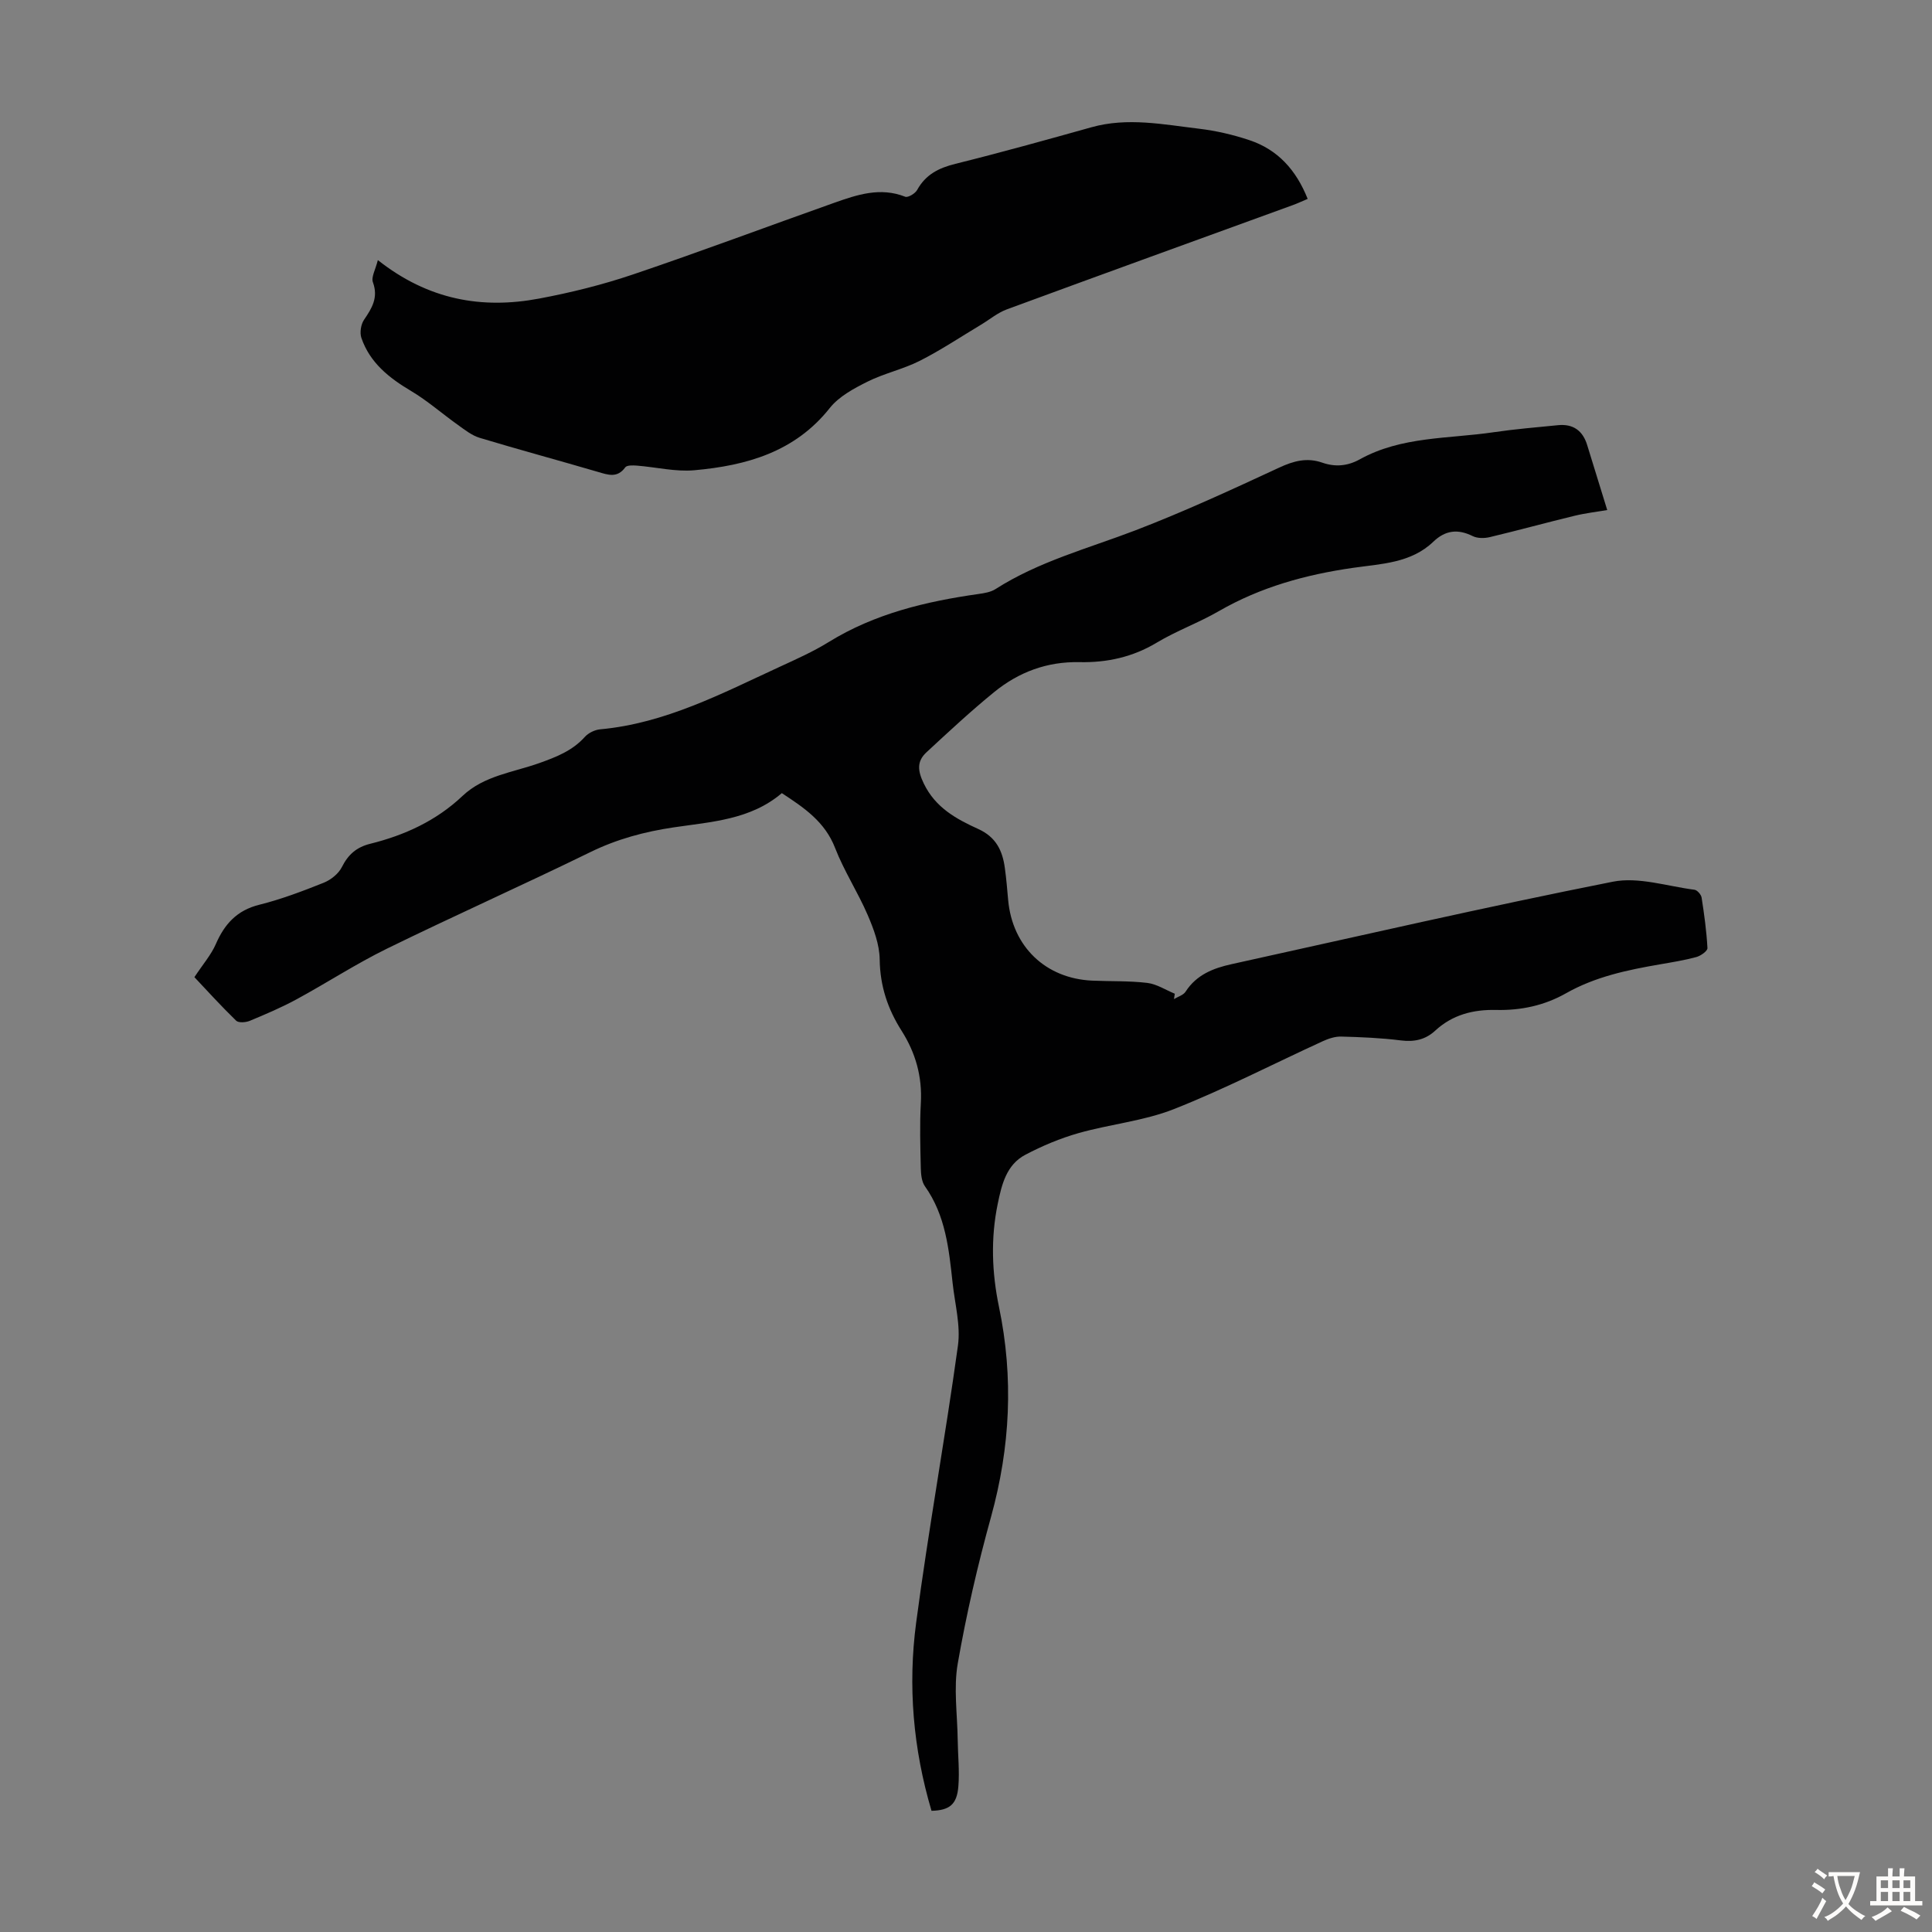
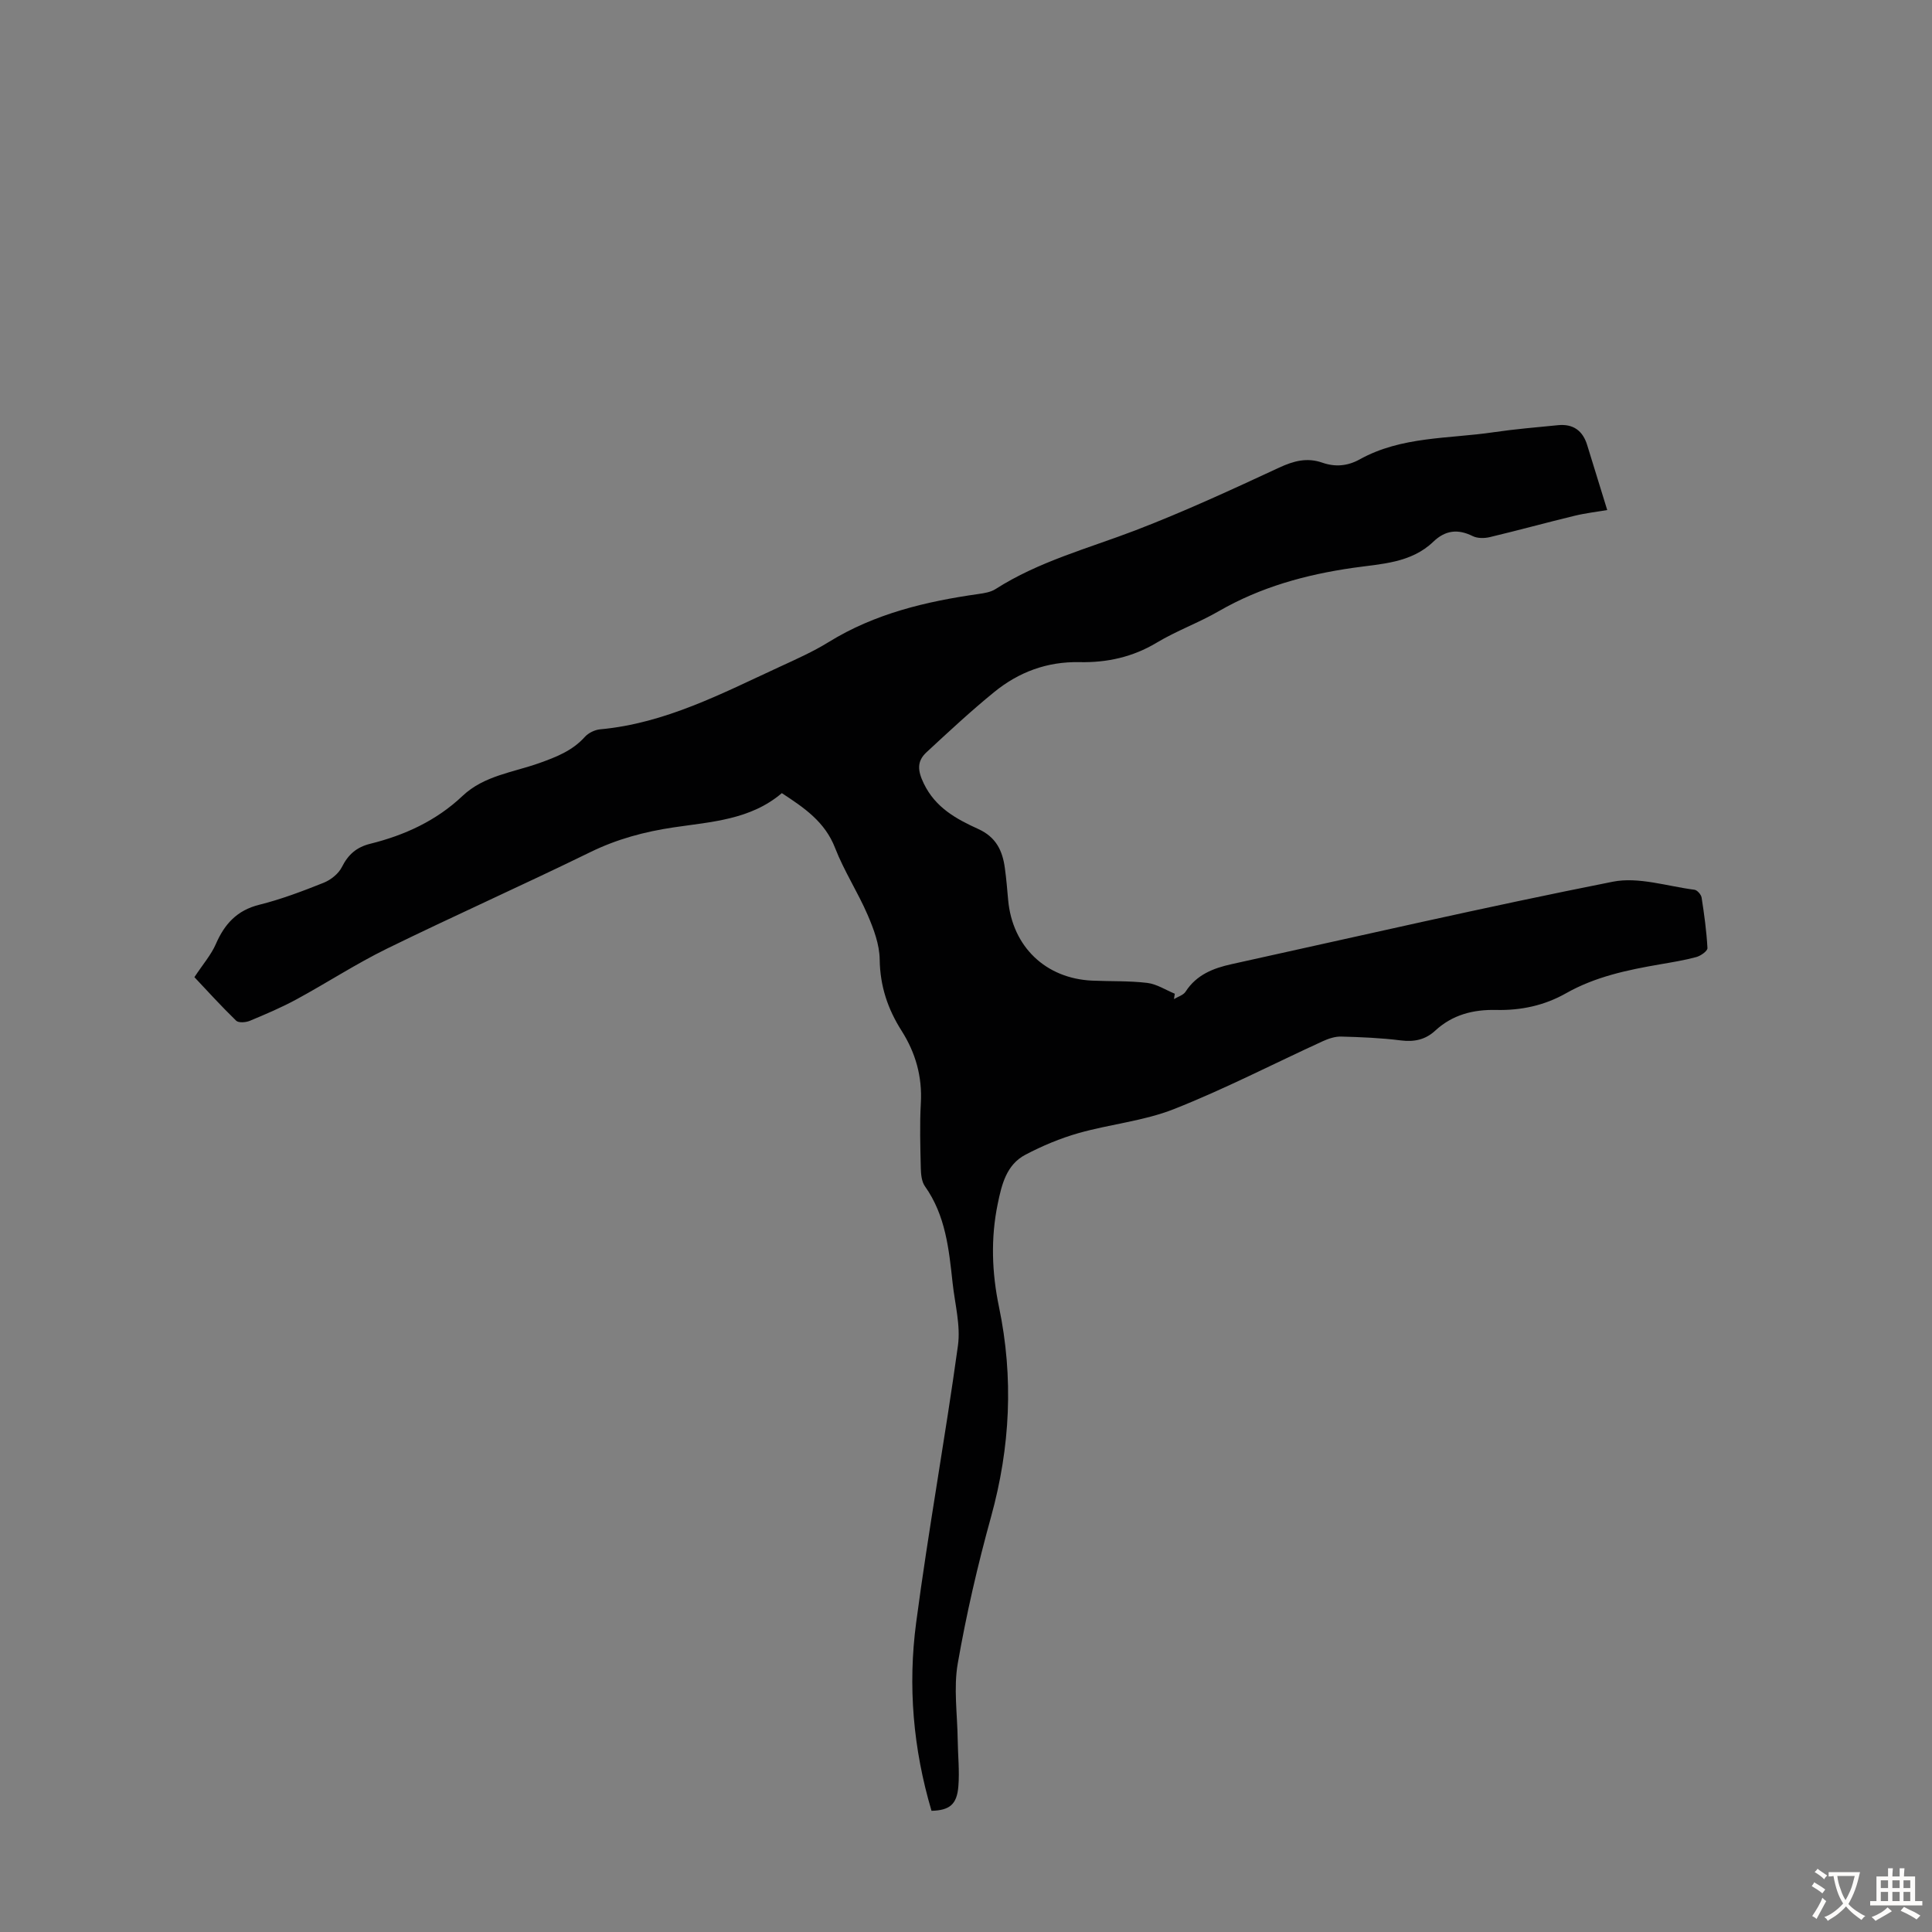
<svg xmlns="http://www.w3.org/2000/svg" enable-background="new 0 0 400 400" viewBox="0 0 400 400">
  <rect x="0" y="0" width="400" height="400" fill="#808080" stroke="none" />
-   <path d="m192.86 374.91c-3.82-12.87-4.91-25.91-3.18-38.96 2.53-19.16 6.01-38.19 8.65-57.34.58-4.19-.63-8.64-1.1-12.96-.76-7-1.45-14.01-5.73-20.04-.7-.98-.83-2.52-.86-3.8-.1-4.48-.24-8.97.01-13.43.31-5.48-1.09-10.41-3.98-14.96-2.88-4.53-4.47-9.29-4.54-14.79-.04-3.09-1.24-6.29-2.49-9.2-2.03-4.71-4.89-9.09-6.74-13.86-2.11-5.45-6.42-8.34-11.03-11.36-6.48 5.52-14.58 5.93-22.4 7.09-6.01.89-11.72 2.42-17.24 5.12-13.95 6.82-28.15 13.15-42.1 19.98-6.41 3.14-12.42 7.07-18.7 10.48-3.12 1.7-6.42 3.1-9.71 4.47-.83.34-2.33.46-2.83-.03-3.17-3.08-6.14-6.36-8.64-9.01 1.79-2.71 3.47-4.63 4.44-6.86 1.81-4.15 4.37-6.98 8.99-8.13 4.54-1.13 8.96-2.81 13.32-4.55 1.48-.59 3.08-1.86 3.78-3.25 1.31-2.61 3.05-4.13 5.89-4.83 7.13-1.77 13.67-4.77 19.1-9.91 4.44-4.2 10.46-4.86 15.88-6.79 3.52-1.26 6.86-2.55 9.44-5.43.74-.82 2.06-1.46 3.16-1.56 13.46-1.23 25.19-7.42 37.15-12.93 3.45-1.59 6.95-3.15 10.17-5.14 9.54-5.89 20.11-8.4 31.02-9.95 1.2-.17 2.52-.38 3.51-1.01 8.97-5.74 19.18-8.42 28.98-12.17 10.1-3.88 19.95-8.43 29.77-12.99 3.02-1.4 5.77-2.12 8.92-1.02 2.67.93 5.23.71 7.74-.68 8.64-4.8 18.38-4.24 27.72-5.62 4.42-.65 8.89-1.02 13.34-1.46 3.13-.31 5.13 1.13 6.04 4.12 1.34 4.36 2.69 8.71 4.15 13.45-2.09.36-4.47.63-6.78 1.19-5.86 1.42-11.68 3.02-17.55 4.42-1.11.26-2.55.27-3.53-.22-3.07-1.52-5.66-1.22-8.15 1.17-4.63 4.44-10.81 4.57-16.58 5.4-9.83 1.41-19.17 3.98-27.84 8.98-4.15 2.4-8.74 4.05-12.85 6.52-4.99 3-10.34 4.15-15.99 4.03-6.72-.14-12.58 2.06-17.66 6.2-4.84 3.94-9.42 8.21-14 12.45-2.03 1.88-1.86 3.81-.57 6.48 2.42 5.02 6.76 7.36 11.29 9.42 3.67 1.67 5 4.47 5.49 8.04.31 2.22.49 4.45.69 6.68.88 9.63 7.75 16.24 17.41 16.67 3.8.17 7.63.02 11.39.47 1.96.24 3.81 1.46 5.7 2.24-.06.37-.11.74-.17 1.11.82-.5 1.93-.81 2.4-1.53 2.25-3.51 5.74-4.87 9.52-5.7 26.29-5.79 52.53-11.84 78.93-17.07 5.32-1.06 11.26.94 16.9 1.66.58.07 1.39 1 1.49 1.62.54 3.47 1.02 6.96 1.21 10.46.03.6-1.38 1.6-2.28 1.85-2.47.67-5.02 1.08-7.56 1.52-6.74 1.16-13.4 2.56-19.43 5.98-4.5 2.55-9.35 3.58-14.48 3.46-4.73-.11-9.04.98-12.62 4.29-2 1.85-4.31 2.37-7.09 2.02-4.1-.52-8.25-.69-12.38-.8-1.27-.03-2.64.43-3.82.97-10.26 4.7-20.31 9.9-30.78 14.04-6.25 2.47-13.21 3.12-19.74 4.97-3.81 1.08-7.55 2.65-11.06 4.5-3.9 2.06-4.88 6.15-5.7 10.15-1.48 7.13-1.21 14.3.26 21.34 3.05 14.65 2.34 29.03-1.64 43.45-2.77 10.01-5.12 20.17-6.9 30.39-.88 5.08-.08 10.46-.01 15.71.04 3.24.4 6.5.14 9.71-.3 3.75-1.81 4.97-5.56 5.07z" fill="#010102" />
-   <path d="m78.23 53.85c10.44 8.25 21.54 10.19 33.37 7.97 6.57-1.23 13.13-2.86 19.46-5 13.96-4.72 27.76-9.91 41.65-14.83 4.75-1.68 9.54-3.3 14.7-1.26.58.23 2.06-.66 2.47-1.39 1.76-3.2 4.46-4.56 7.92-5.42 9.43-2.34 18.8-4.95 28.16-7.57 7.48-2.1 14.89-.58 22.29.3 3.52.42 7.06 1.24 10.43 2.37 5.85 1.95 9.67 6.15 12.06 12.16-1.13.47-2.09.93-3.09 1.29-19.73 7.18-39.48 14.32-59.19 21.58-1.93.71-3.6 2.13-5.39 3.2-4.19 2.51-8.27 5.24-12.61 7.44-3.47 1.76-7.4 2.6-10.88 4.34-2.81 1.41-5.88 3.05-7.77 5.43-7.24 9.14-17.28 11.93-28.05 12.9-3.9.35-7.93-.65-11.9-.96-.81-.06-2.07-.11-2.41.36-1.66 2.28-3.56 1.55-5.66.94-8.15-2.39-16.35-4.6-24.48-7.05-1.61-.49-3.06-1.64-4.47-2.65-3.27-2.32-6.3-5.01-9.73-7.05-4.56-2.71-8.52-5.84-10.29-10.99-.37-1.09-.1-2.81.56-3.77 1.64-2.4 2.97-4.58 1.84-7.72-.42-1.06.51-2.61 1.01-4.62z" fill="#010102" />
+   <path d="m192.86 374.91c-3.82-12.87-4.91-25.91-3.18-38.96 2.53-19.16 6.01-38.19 8.65-57.34.58-4.19-.63-8.64-1.1-12.96-.76-7-1.45-14.01-5.73-20.04-.7-.98-.83-2.52-.86-3.8-.1-4.48-.24-8.97.01-13.43.31-5.48-1.09-10.41-3.98-14.96-2.88-4.53-4.47-9.29-4.54-14.79-.04-3.09-1.24-6.29-2.49-9.2-2.03-4.71-4.89-9.09-6.74-13.86-2.11-5.45-6.42-8.34-11.03-11.36-6.48 5.52-14.58 5.93-22.4 7.09-6.01.89-11.72 2.42-17.24 5.12-13.95 6.82-28.15 13.15-42.1 19.98-6.41 3.14-12.42 7.07-18.7 10.48-3.12 1.7-6.42 3.1-9.71 4.47-.83.34-2.33.46-2.83-.03-3.17-3.08-6.14-6.36-8.64-9.01 1.79-2.71 3.47-4.63 4.44-6.86 1.81-4.15 4.37-6.98 8.99-8.13 4.54-1.13 8.96-2.81 13.32-4.55 1.48-.59 3.08-1.86 3.78-3.25 1.31-2.61 3.05-4.13 5.89-4.83 7.13-1.77 13.67-4.77 19.1-9.91 4.44-4.2 10.46-4.86 15.88-6.79 3.52-1.26 6.86-2.55 9.44-5.43.74-.82 2.06-1.46 3.16-1.56 13.46-1.23 25.19-7.42 37.15-12.93 3.45-1.59 6.95-3.15 10.17-5.14 9.54-5.89 20.11-8.4 31.02-9.95 1.2-.17 2.52-.38 3.51-1.01 8.97-5.74 19.18-8.42 28.98-12.17 10.1-3.88 19.95-8.43 29.77-12.99 3.02-1.4 5.77-2.12 8.92-1.02 2.67.93 5.23.71 7.74-.68 8.64-4.8 18.38-4.24 27.72-5.62 4.42-.65 8.89-1.02 13.34-1.46 3.13-.31 5.13 1.13 6.04 4.12 1.34 4.36 2.69 8.71 4.15 13.45-2.09.36-4.47.63-6.78 1.19-5.86 1.42-11.68 3.02-17.55 4.42-1.11.26-2.55.27-3.53-.22-3.07-1.52-5.66-1.22-8.15 1.17-4.63 4.44-10.81 4.57-16.58 5.4-9.83 1.41-19.17 3.98-27.84 8.98-4.15 2.4-8.74 4.05-12.85 6.52-4.99 3-10.34 4.15-15.99 4.03-6.72-.14-12.58 2.06-17.66 6.2-4.84 3.94-9.42 8.21-14 12.45-2.03 1.88-1.86 3.81-.57 6.48 2.42 5.02 6.76 7.36 11.29 9.42 3.67 1.67 5 4.47 5.49 8.04.31 2.22.49 4.45.69 6.68.88 9.63 7.75 16.24 17.41 16.67 3.8.17 7.63.02 11.39.47 1.96.24 3.81 1.46 5.7 2.24-.06.37-.11.74-.17 1.11.82-.5 1.93-.81 2.4-1.53 2.25-3.51 5.74-4.87 9.52-5.7 26.29-5.79 52.53-11.84 78.93-17.07 5.32-1.06 11.26.94 16.9 1.66.58.07 1.39 1 1.49 1.62.54 3.47 1.02 6.96 1.21 10.46.03.6-1.38 1.6-2.28 1.85-2.47.67-5.02 1.08-7.56 1.52-6.74 1.16-13.4 2.56-19.43 5.98-4.5 2.55-9.35 3.58-14.48 3.46-4.73-.11-9.04.98-12.62 4.29-2 1.85-4.31 2.37-7.09 2.02-4.1-.52-8.25-.69-12.38-.8-1.27-.03-2.64.43-3.82.97-10.26 4.7-20.31 9.9-30.78 14.04-6.25 2.47-13.21 3.12-19.74 4.97-3.81 1.08-7.55 2.65-11.06 4.5-3.9 2.06-4.88 6.15-5.7 10.15-1.48 7.13-1.21 14.3.26 21.34 3.05 14.65 2.34 29.03-1.64 43.45-2.77 10.01-5.12 20.17-6.9 30.39-.88 5.08-.08 10.46-.01 15.71.04 3.24.4 6.5.14 9.71-.3 3.75-1.81 4.97-5.56 5.07" fill="#010102" />
  <g fill="#fcfbfa">
    <path d="m377.9 391.2c-.2.3-.4.5-.6.8-.7-.6-1.4-1-2.2-1.5.2-.3.4-.5.5-.8.6.4 1.4.8 2.3 1.5zm-1.8 6.1c-.2-.2-.5-.4-.9-.6.4-.6.8-1.2 1.2-1.9s.7-1.3.9-1.9c.3.3.5.5.8.7-.7 1.3-1.4 2.6-2 3.7zm2.2-9c-.3.3-.5.5-.6.8-.6-.6-1.3-1.1-2-1.5.3-.3.5-.5.6-.7.6.5 1.3.9 2 1.4zm.3.2v-.9h2 4.5c-.3 1.3-.6 2.5-1 3.6s-.9 2.1-1.4 3c.4.5 1 1 1.6 1.4s1.2.8 1.9 1.1c-.3.2-.5.4-.8.8-.4-.3-1-.7-1.6-1.2s-1.2-1.1-1.6-1.6c-.5.6-1.1 1.1-1.7 1.6s-1.4.9-2.1 1.4c-.1-.3-.3-.5-.7-.8.6-.2 1.2-.5 1.9-1s1.4-1.1 2-1.8c-.5-.8-.9-1.6-1.2-2.5s-.6-2-.8-3.2c-.4.1-.7.1-1 .1zm2.5 2.7c.3 1 .7 1.7 1 2.2.3-.5.6-1.1 1-2s.6-1.9.9-3h-3.2-.4c.1.9.3 1.8.7 2.8z" />
    <path d="m396.5 388.5v1.5 3.6h1.5v.9c-.4 0-1 0-1.7 0h-7.9c-.5 0-.9 0-1.2 0v-.9h1.3v-3.5c0-.7 0-1.2 0-1.6h2.4c0-.8 0-1.4 0-1.7h1c0 .3-.1.8-.1 1.7h1.5c0-.8 0-1.4 0-1.7h1c0 .3-.1.9-.1 1.7zm-8.2 9.2c-.2-.3-.5-.5-.8-.8.8-.3 1.4-.6 1.9-.9s1-.7 1.4-1.1c.3.3.6.5.9.8-1.6 1-2.8 1.6-3.4 2zm2.6-6.8v-1.6h-1.5v1.6zm0 2.7v-1.9h-1.5v1.9zm2.4-2.7v-1.6h-1.5v1.6zm0 2.7v-1.9h-1.5v1.9zm.2 2 .7-.8c.4.2.9.5 1.6.8s1.3.7 1.8 1c-.3.3-.5.5-.8.8-.4-.3-1.5-1-3.3-1.8zm2-4.7v-1.6h-1.4v1.6zm0 2.7v-1.9h-1.4v1.9z" />
  </g>
</svg>